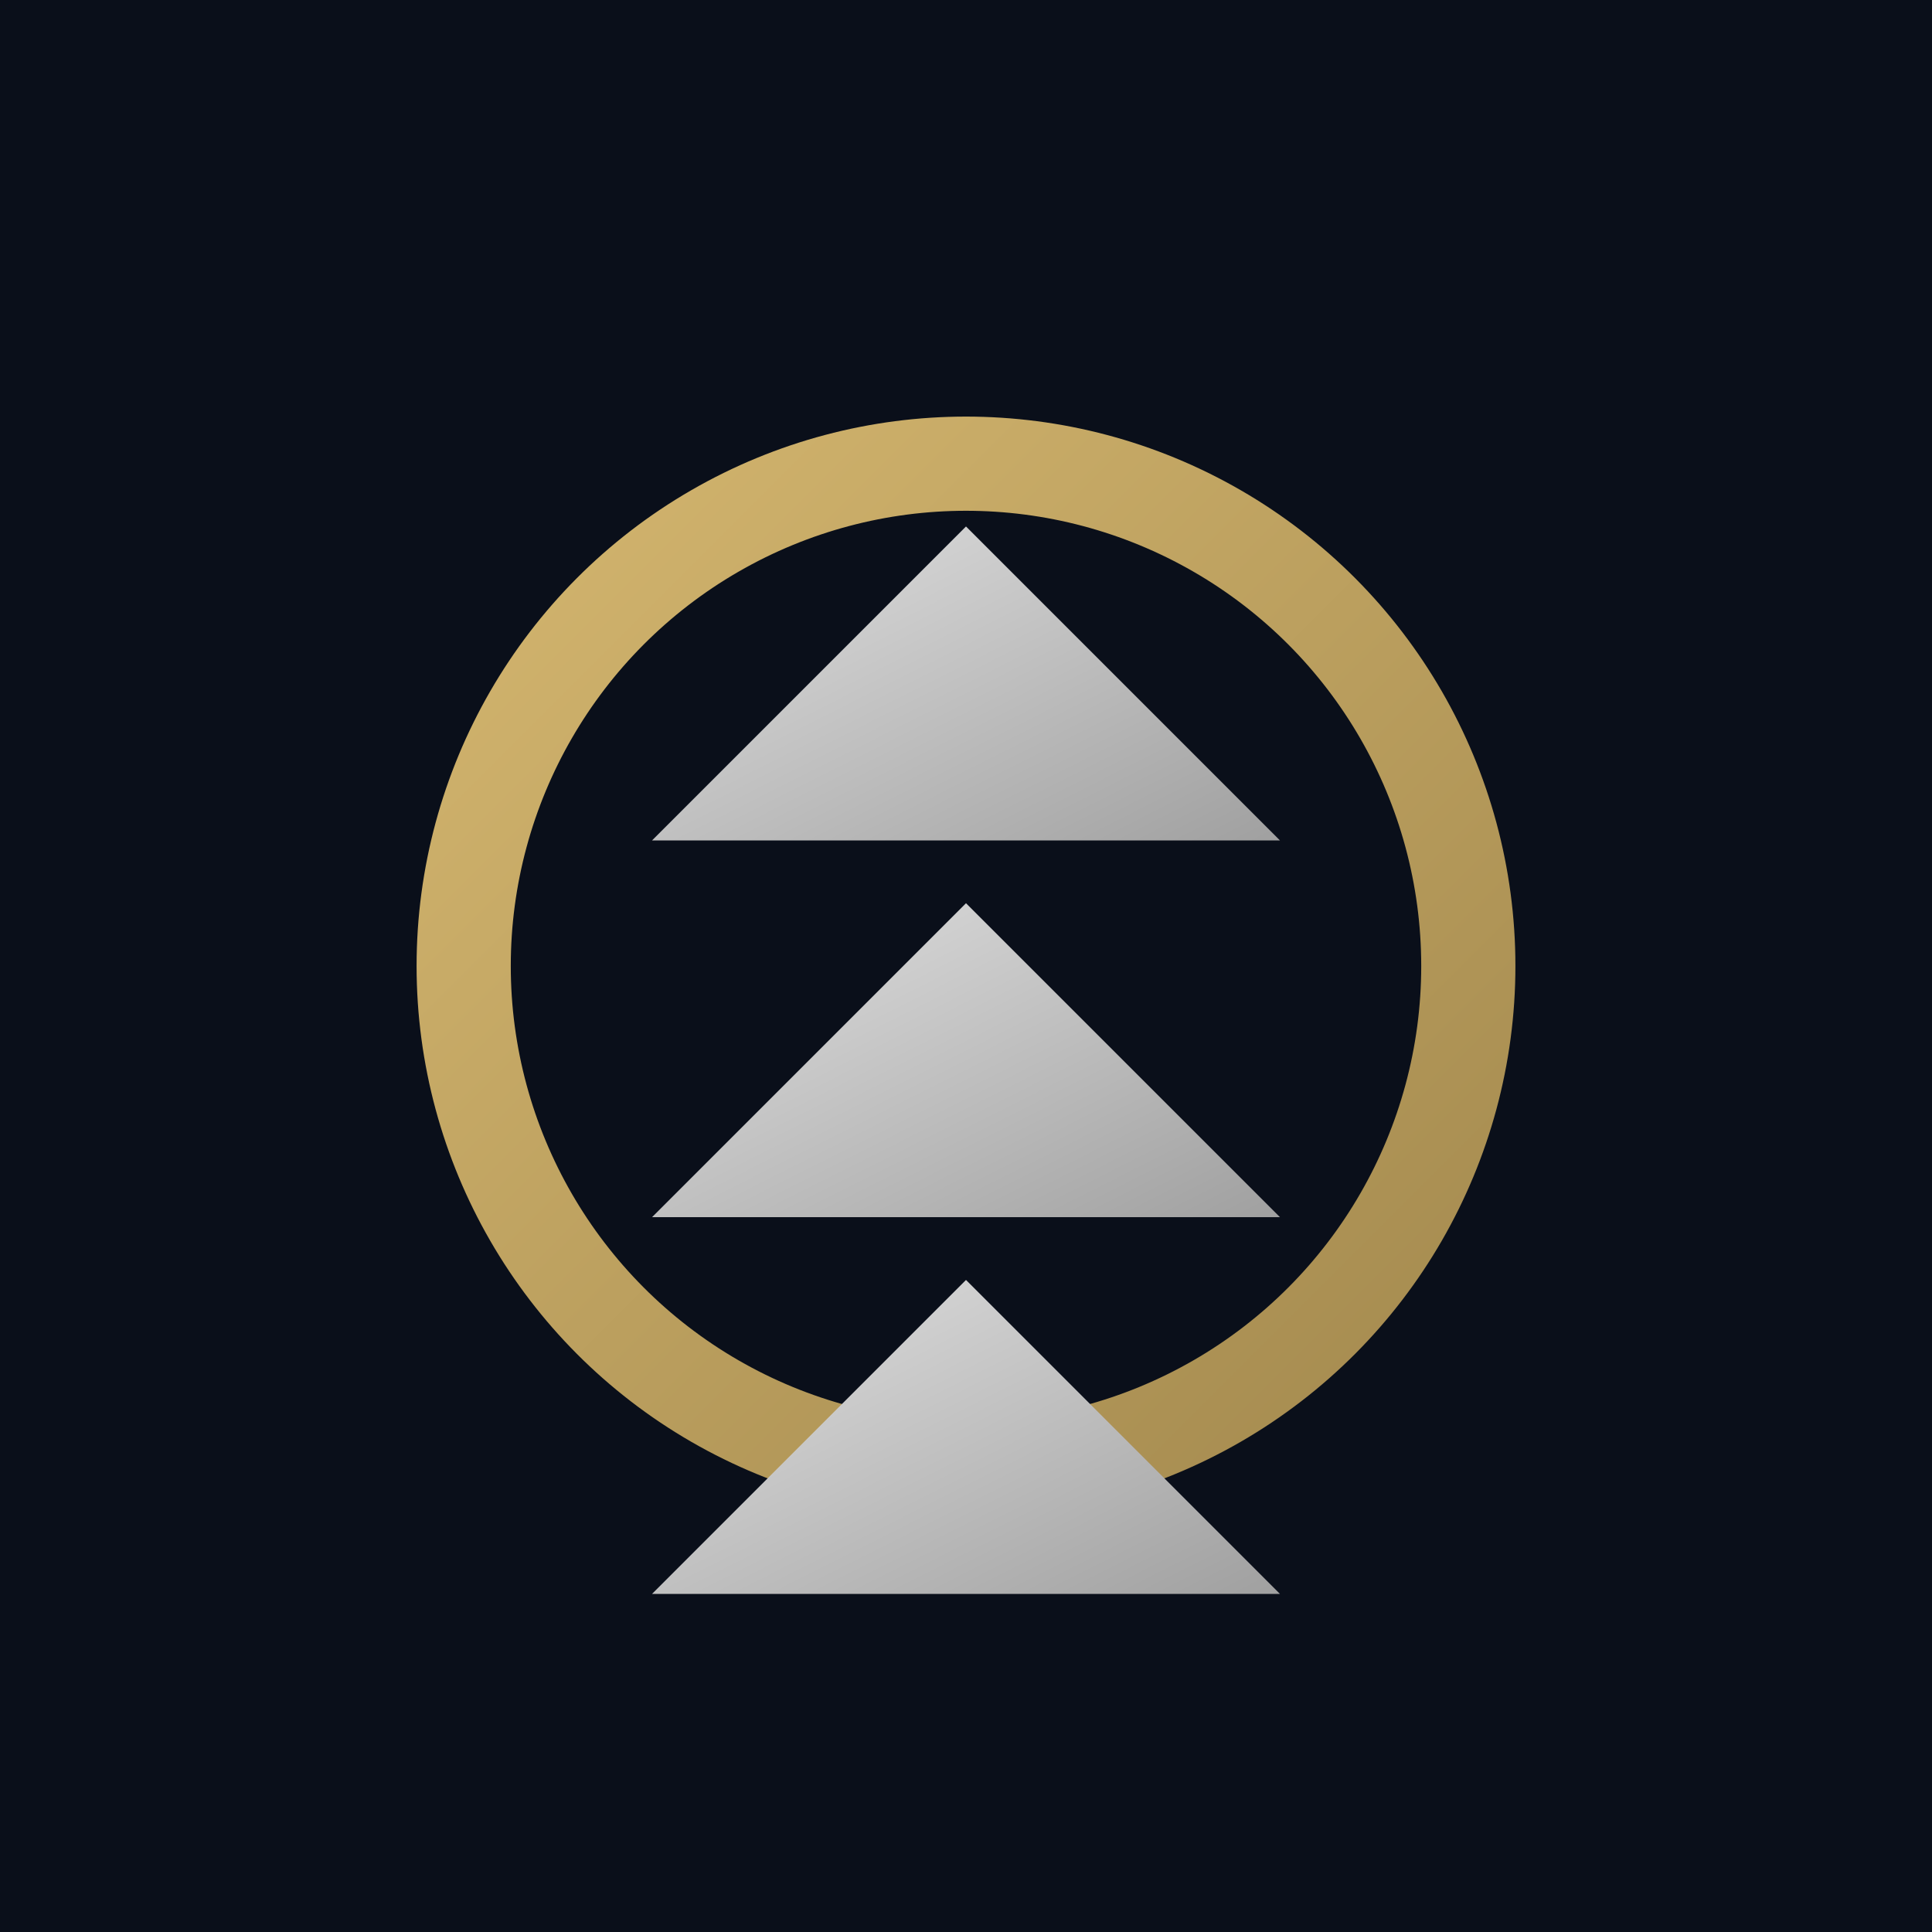
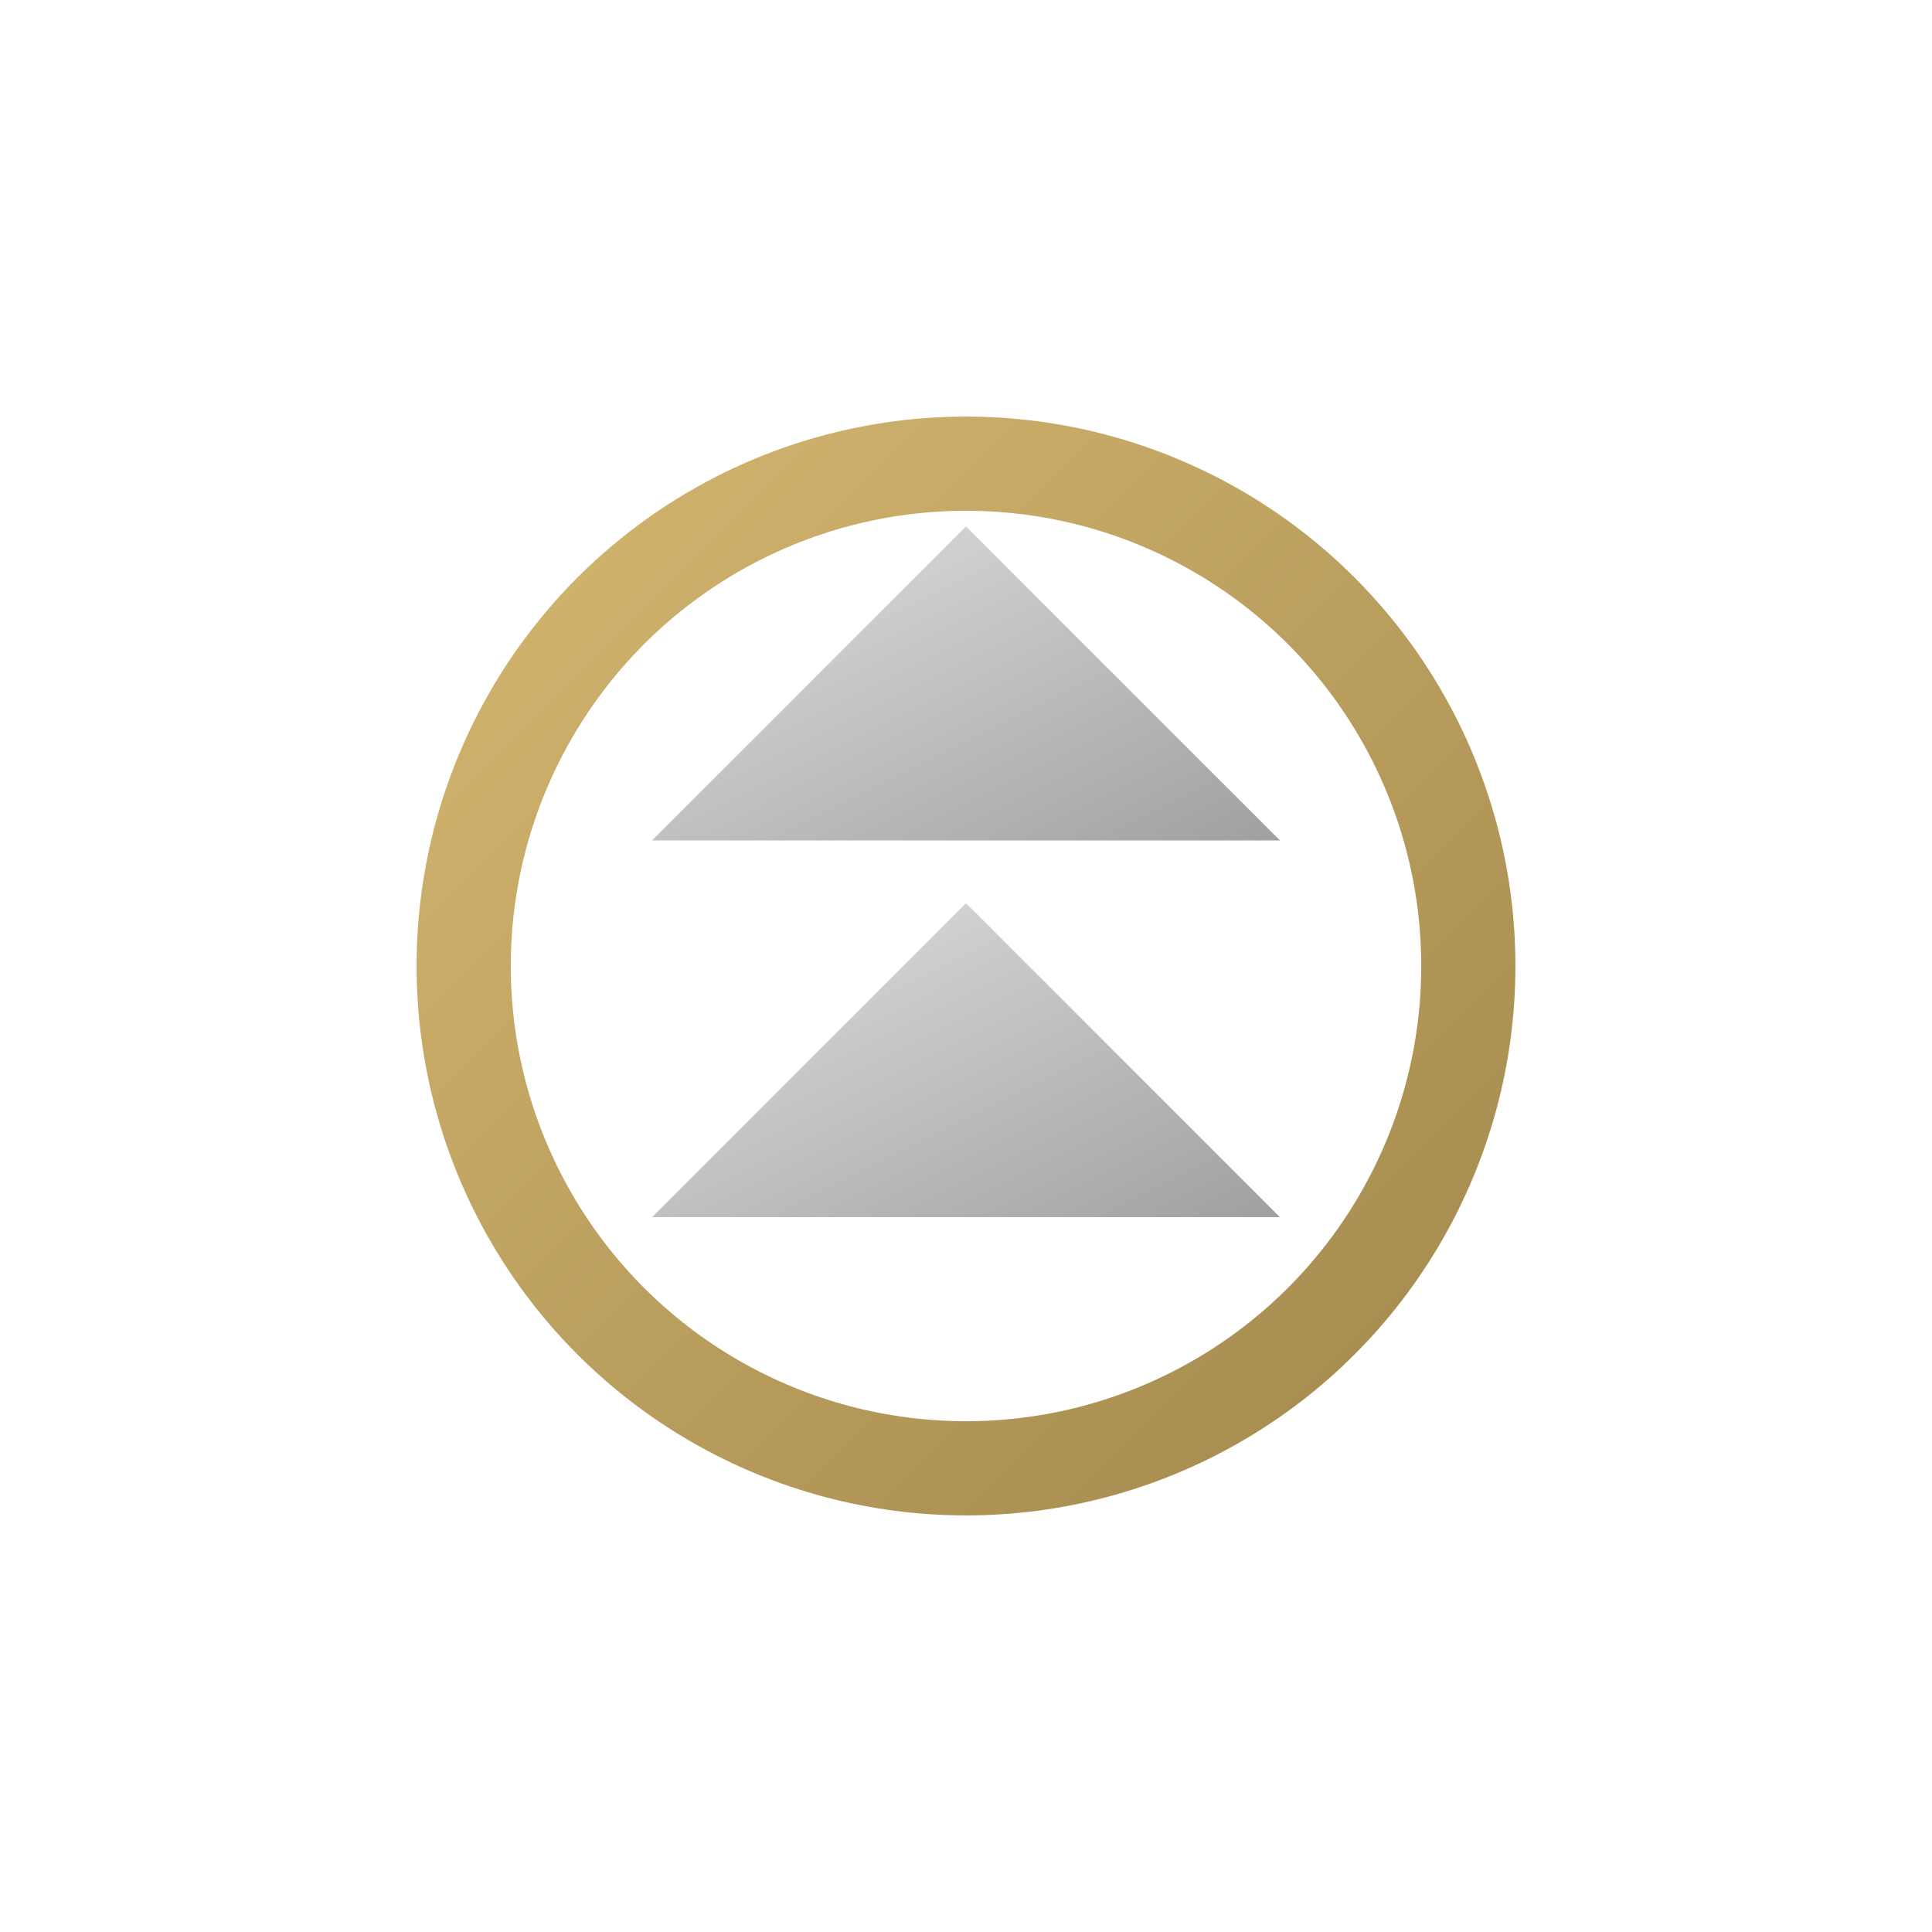
<svg xmlns="http://www.w3.org/2000/svg" width="200" height="200" viewBox="0 0 200 200">
  <defs>
    <linearGradient id="triangleGradient" x1="0%" y1="0%" x2="100%" y2="100%">
      <stop offset="0%" stop-color="#e1e1e1" />
      <stop offset="100%" stop-color="#a0a0a0" />
    </linearGradient>
    <linearGradient id="goldGradient" x1="0%" y1="0%" x2="100%" y2="100%">
      <stop offset="0%" stop-color="#d4b66f" />
      <stop offset="100%" stop-color="#a3894e" />
    </linearGradient>
  </defs>
-   <rect width="200" height="200" fill="#0a0f1a" />
  <g transform="translate(35, 35) scale(0.65)">
    <circle cx="100" cy="100" r="80" fill="none" stroke="url(#goldGradient)" stroke-width="15" />
    <g transform="translate(50, 30)">
      <polygon points="50,0 100,50 0,50" fill="url(#triangleGradient)" />
      <polygon points="50,60 100,110 0,110" fill="url(#triangleGradient)" />
-       <polygon points="50,120 100,170 0,170" fill="url(#triangleGradient)" />
    </g>
  </g>
</svg>